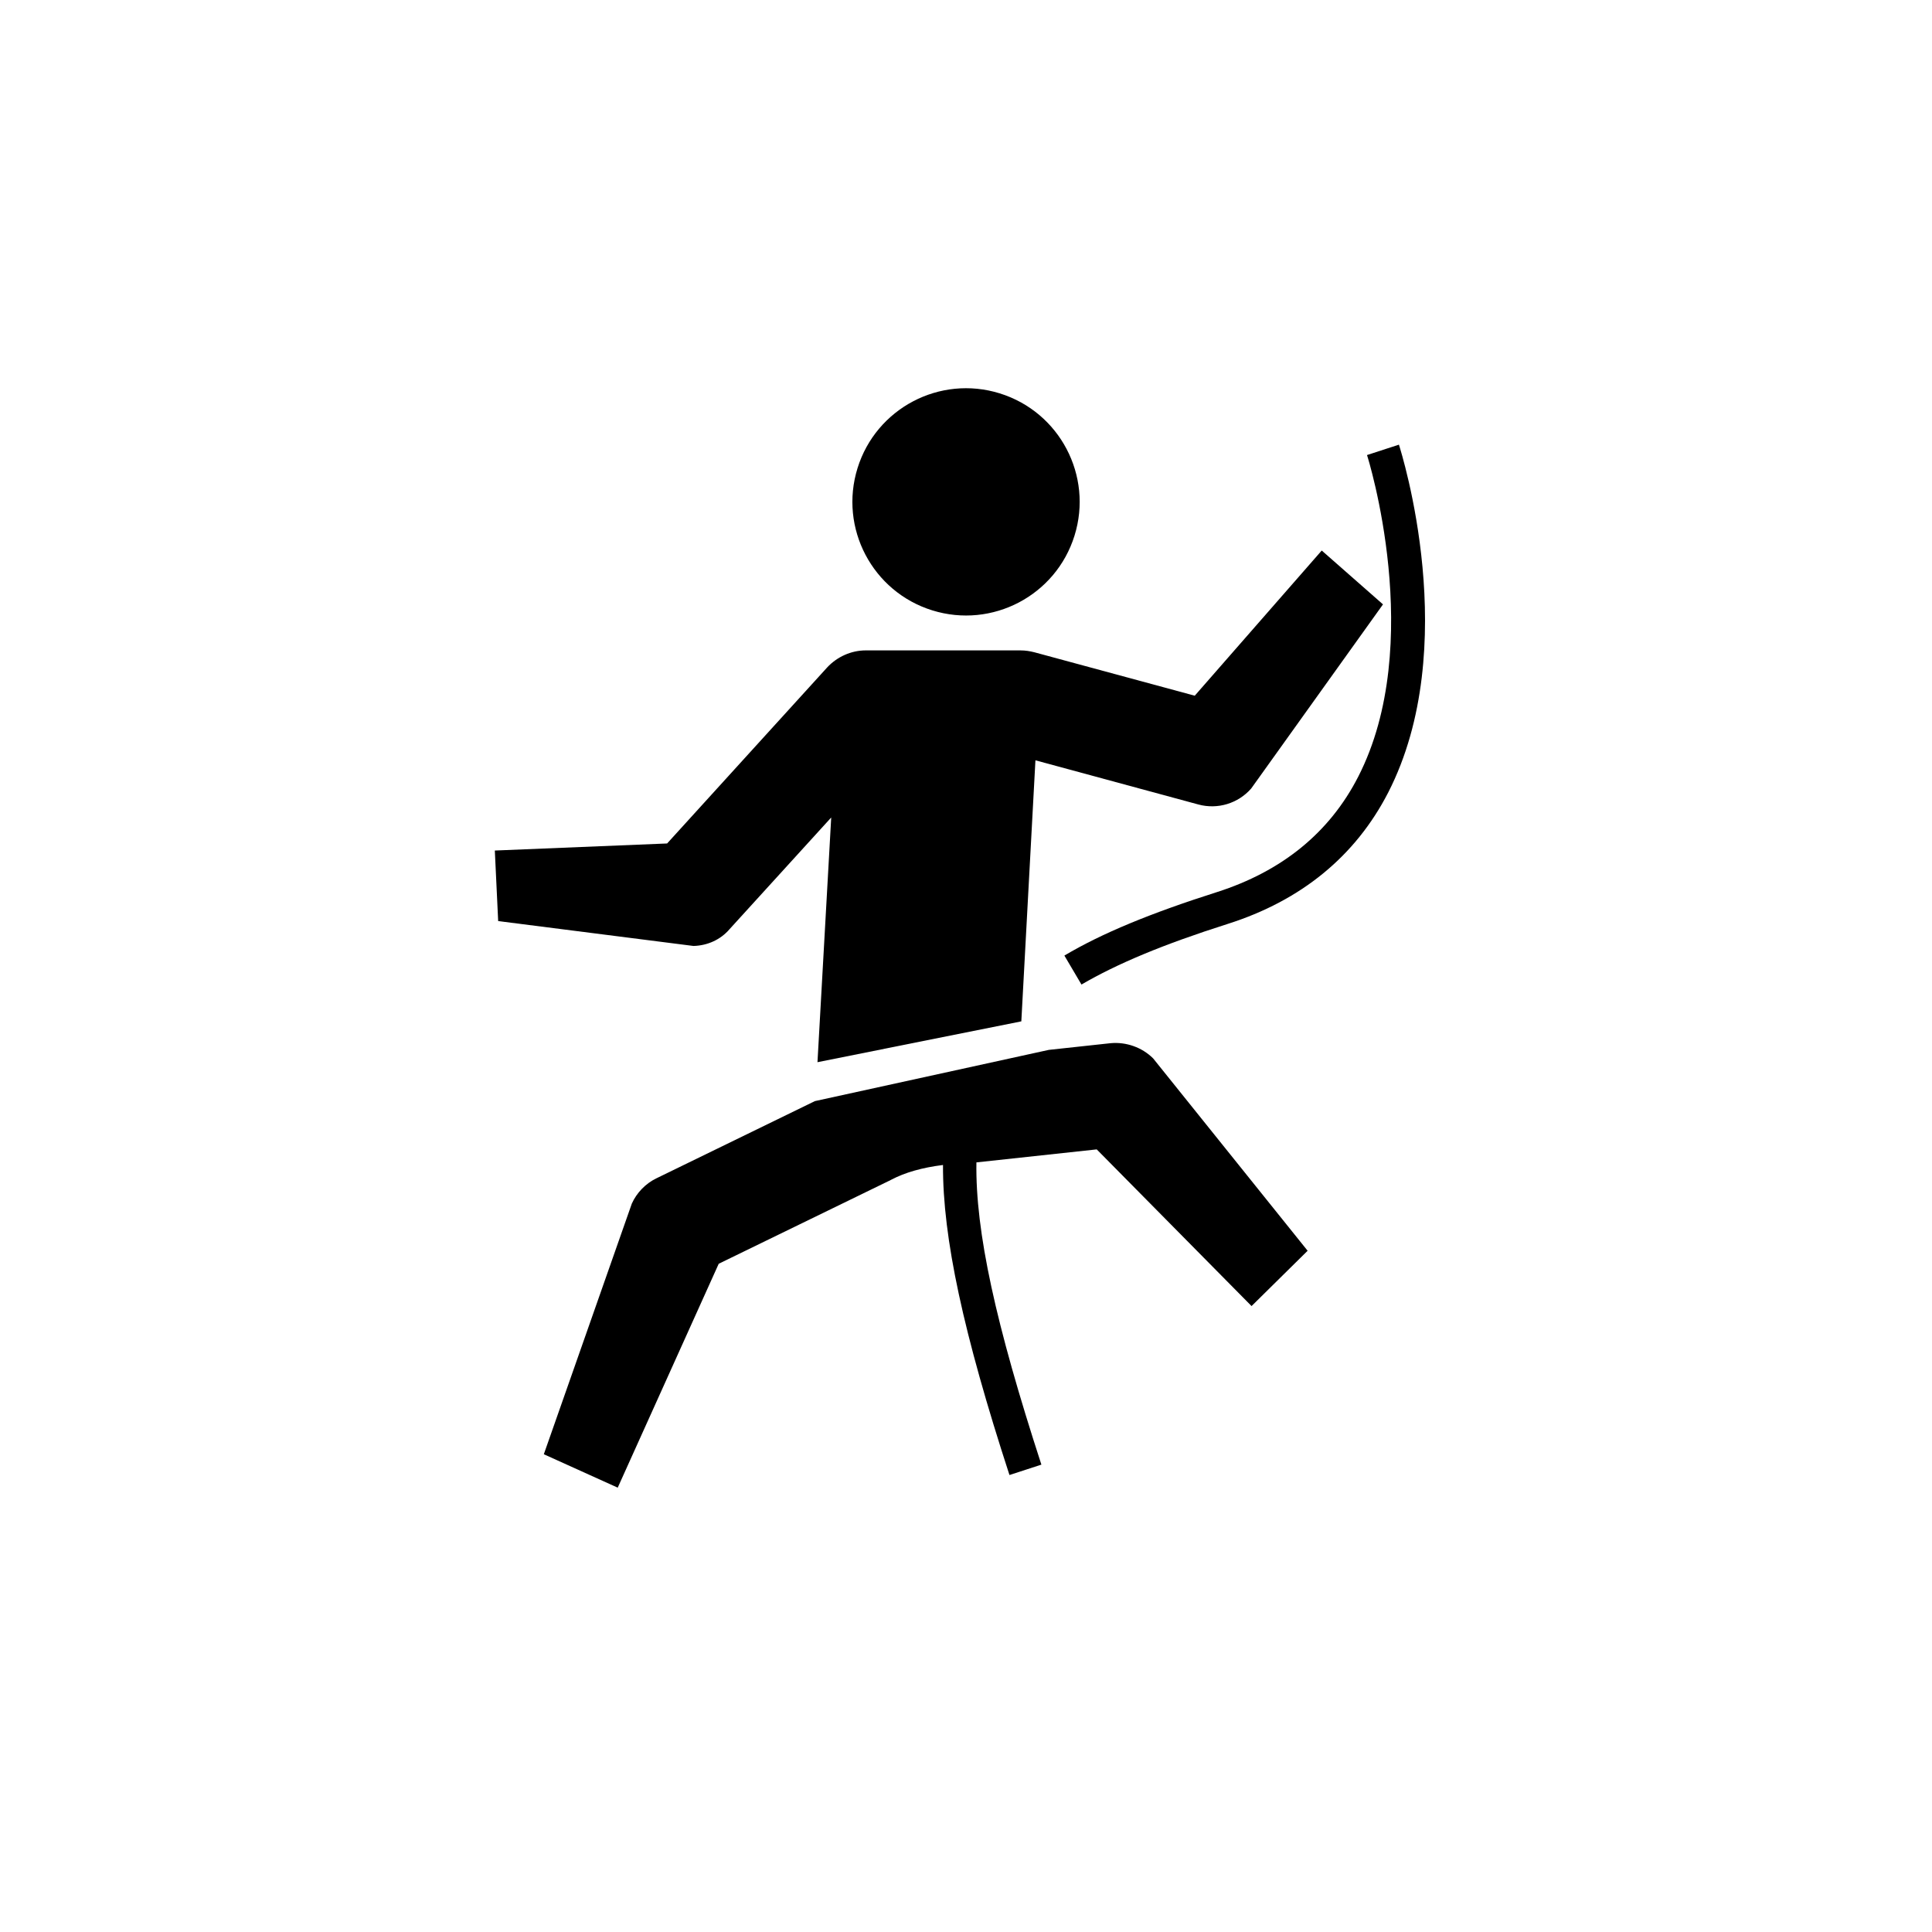
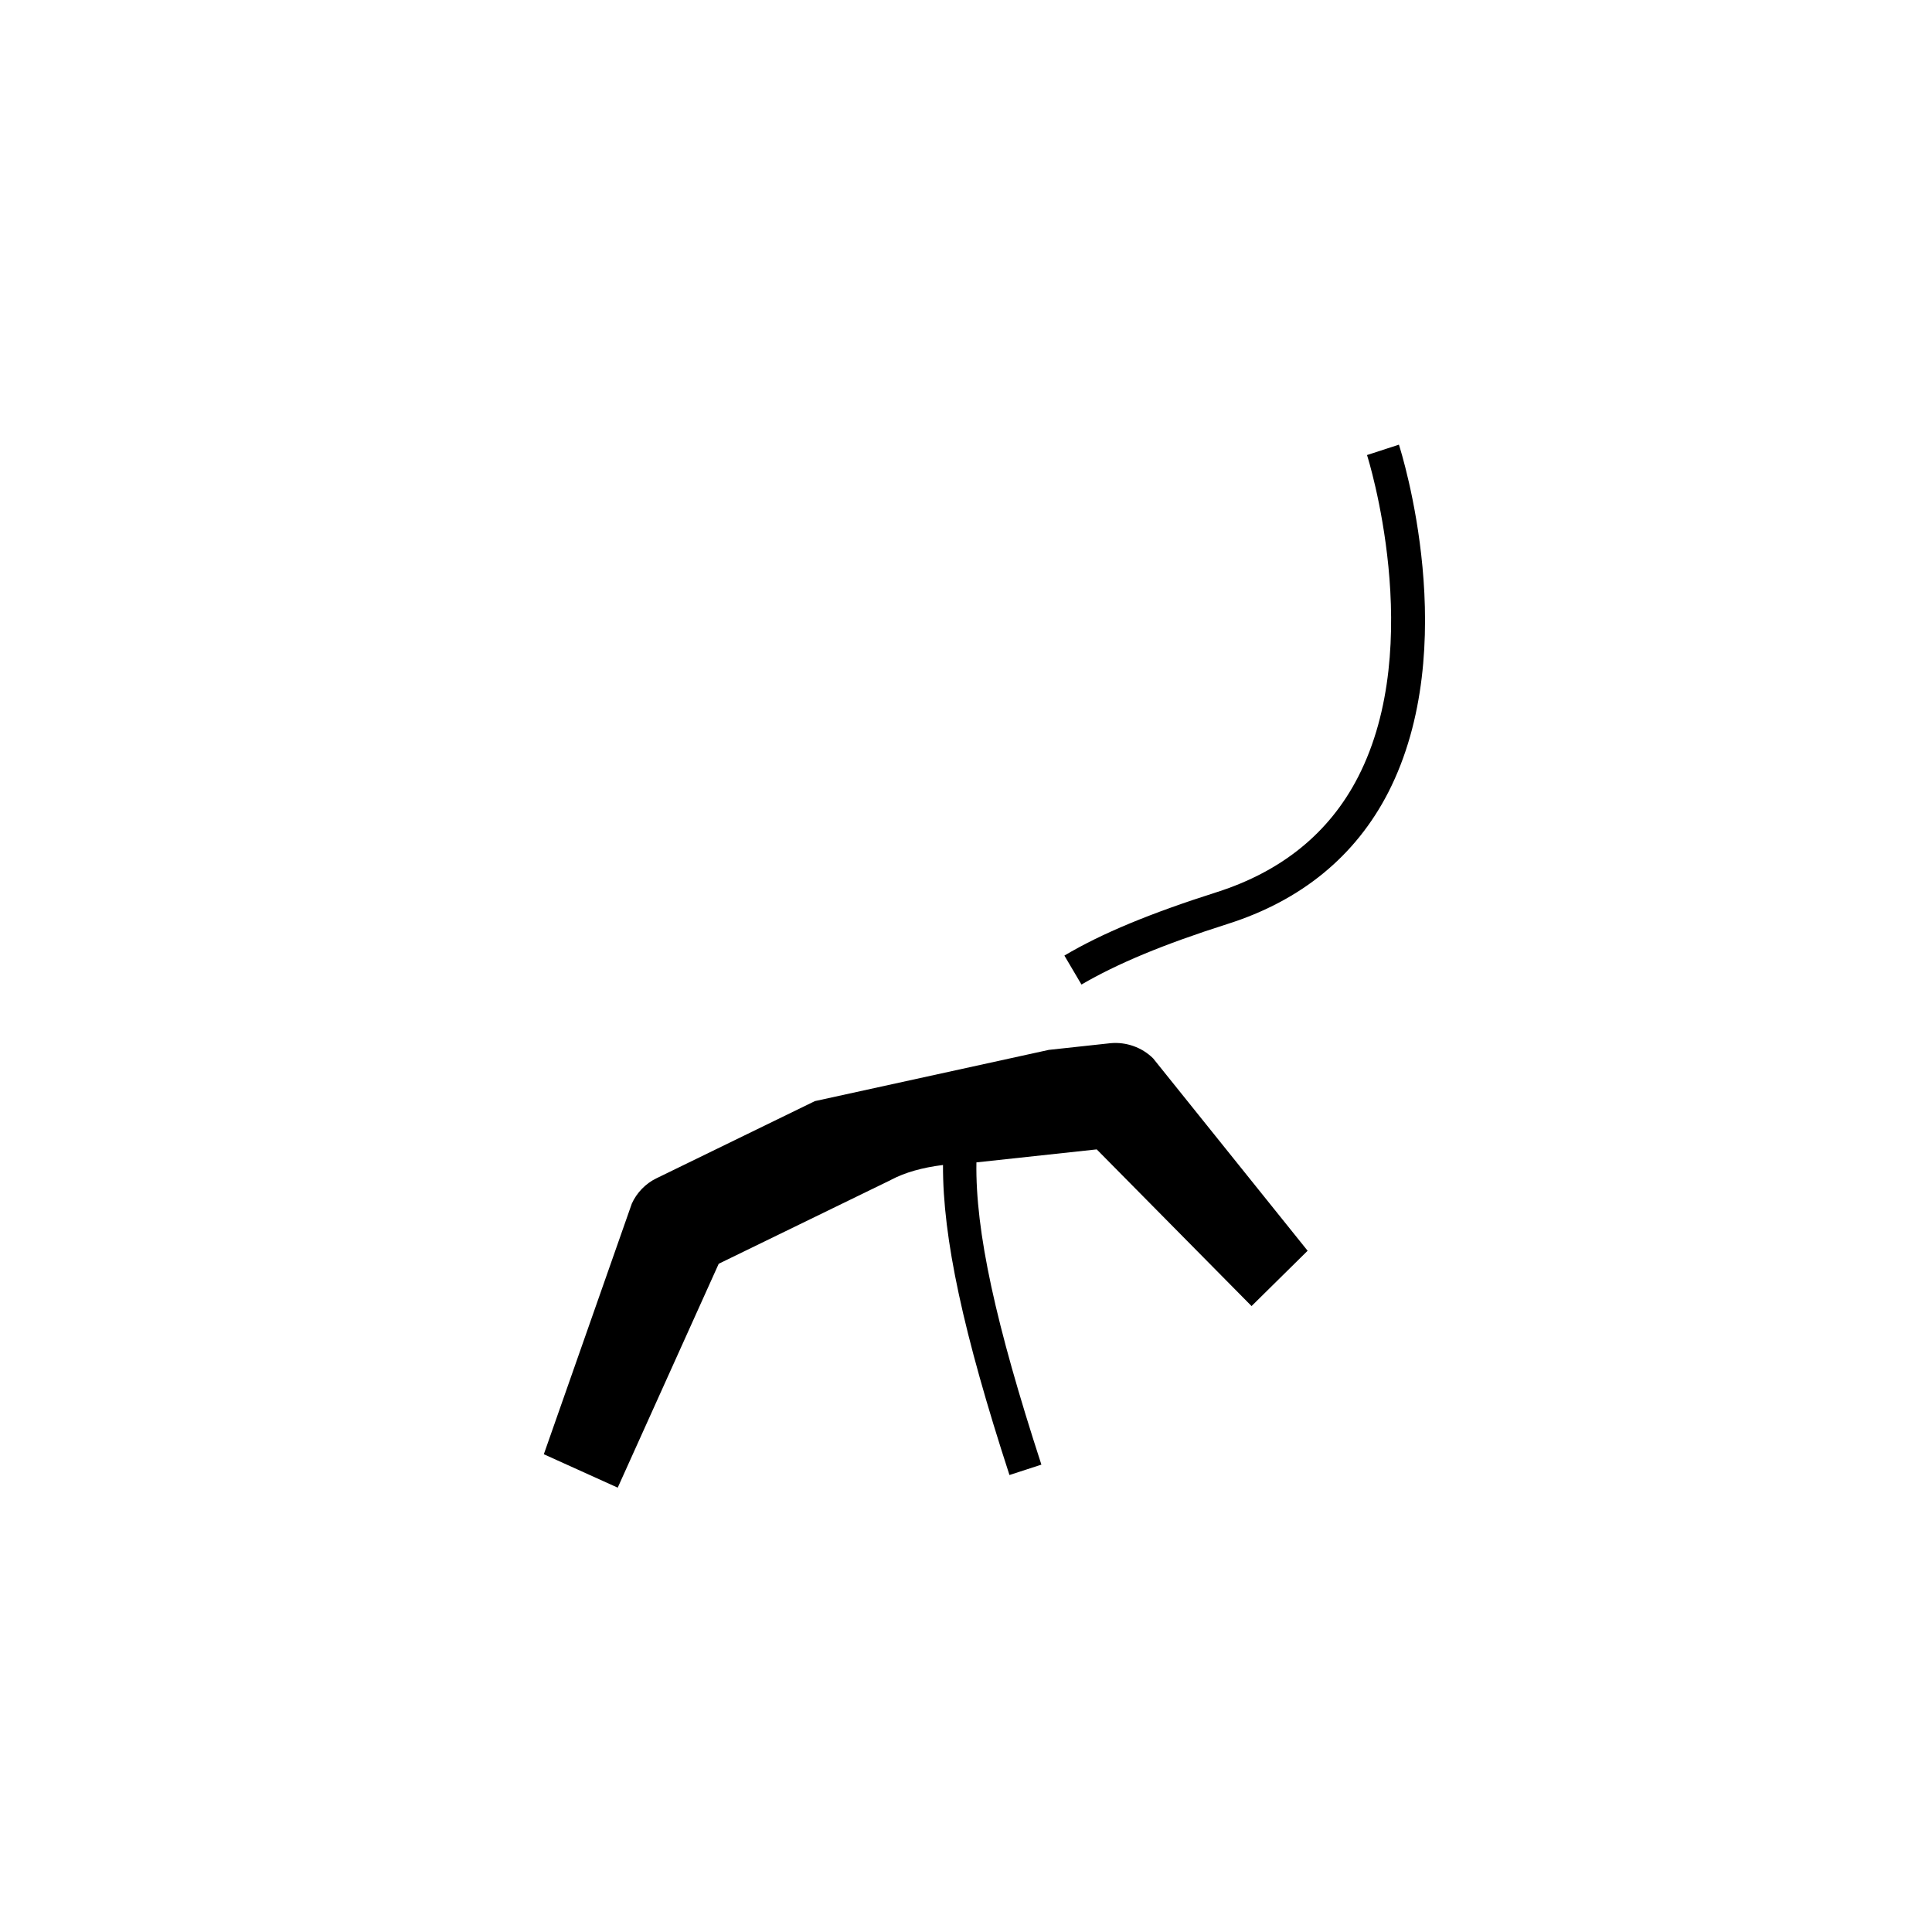
<svg xmlns="http://www.w3.org/2000/svg" fill="#000000" width="800px" height="800px" version="1.1" viewBox="144 144 512 512">
  <g>
-     <path d="m408.95 248.25c15.879 4.938 24.75 21.816 19.809 37.695-4.938 15.879-21.812 24.746-37.695 19.809-15.879-4.938-24.746-21.816-19.809-37.695 4.938-15.879 21.816-24.75 37.695-19.809" />
-     <path d="m337.32 390.26 26.961-29.617-3.641 64.848 54.023-10.824 3.738-69.176 43.199 11.711c5.117 1.379 10.527-0.297 13.973-4.231l34.934-48.805-16.234-14.27-33.652 38.473-42.508-11.512c-1.18-0.297-2.363-0.492-3.641-0.492l-41.039-0.004c-3.836 0-7.578 1.672-10.234 4.527l-42.41 46.641-45.656 1.871 0.887 18.695 51.758 6.594c3.738-0.102 7.184-1.676 9.543-4.43z" />
    <path d="m514.73 261.84-8.461 2.754c0.195 0.492 15.742 50.086-2.363 85.312-7.578 14.762-20.172 24.992-37.391 30.504-17.613 5.609-30.504 10.922-40.441 16.828l4.527 7.676c9.445-5.512 21.648-10.629 38.672-16.039 19.582-6.199 33.949-18.008 42.605-34.832 19.773-38.574 3.539-90.039 2.852-92.203z" />
    <path d="m438.28 420.46-16.336 1.77-61.992 13.578-42.016 20.469c-2.856 1.379-5.215 3.836-6.496 6.691l-23.32 66.422 19.582 8.855 26.766-59.336 44.871-21.844c0.297-0.098 0.59-0.297 0.789-0.395 3.738-1.969 8.266-3.246 13.777-3.938-0.098 19.285 5.41 44.672 17.613 82.164l8.461-2.754c-12.102-37.195-17.516-61.797-17.219-80.098l31.883-3.445 41.031 41.523 14.859-14.66-40.934-50.973c-2.957-2.949-7.188-4.426-11.32-4.031z" />
  </g>
</svg>